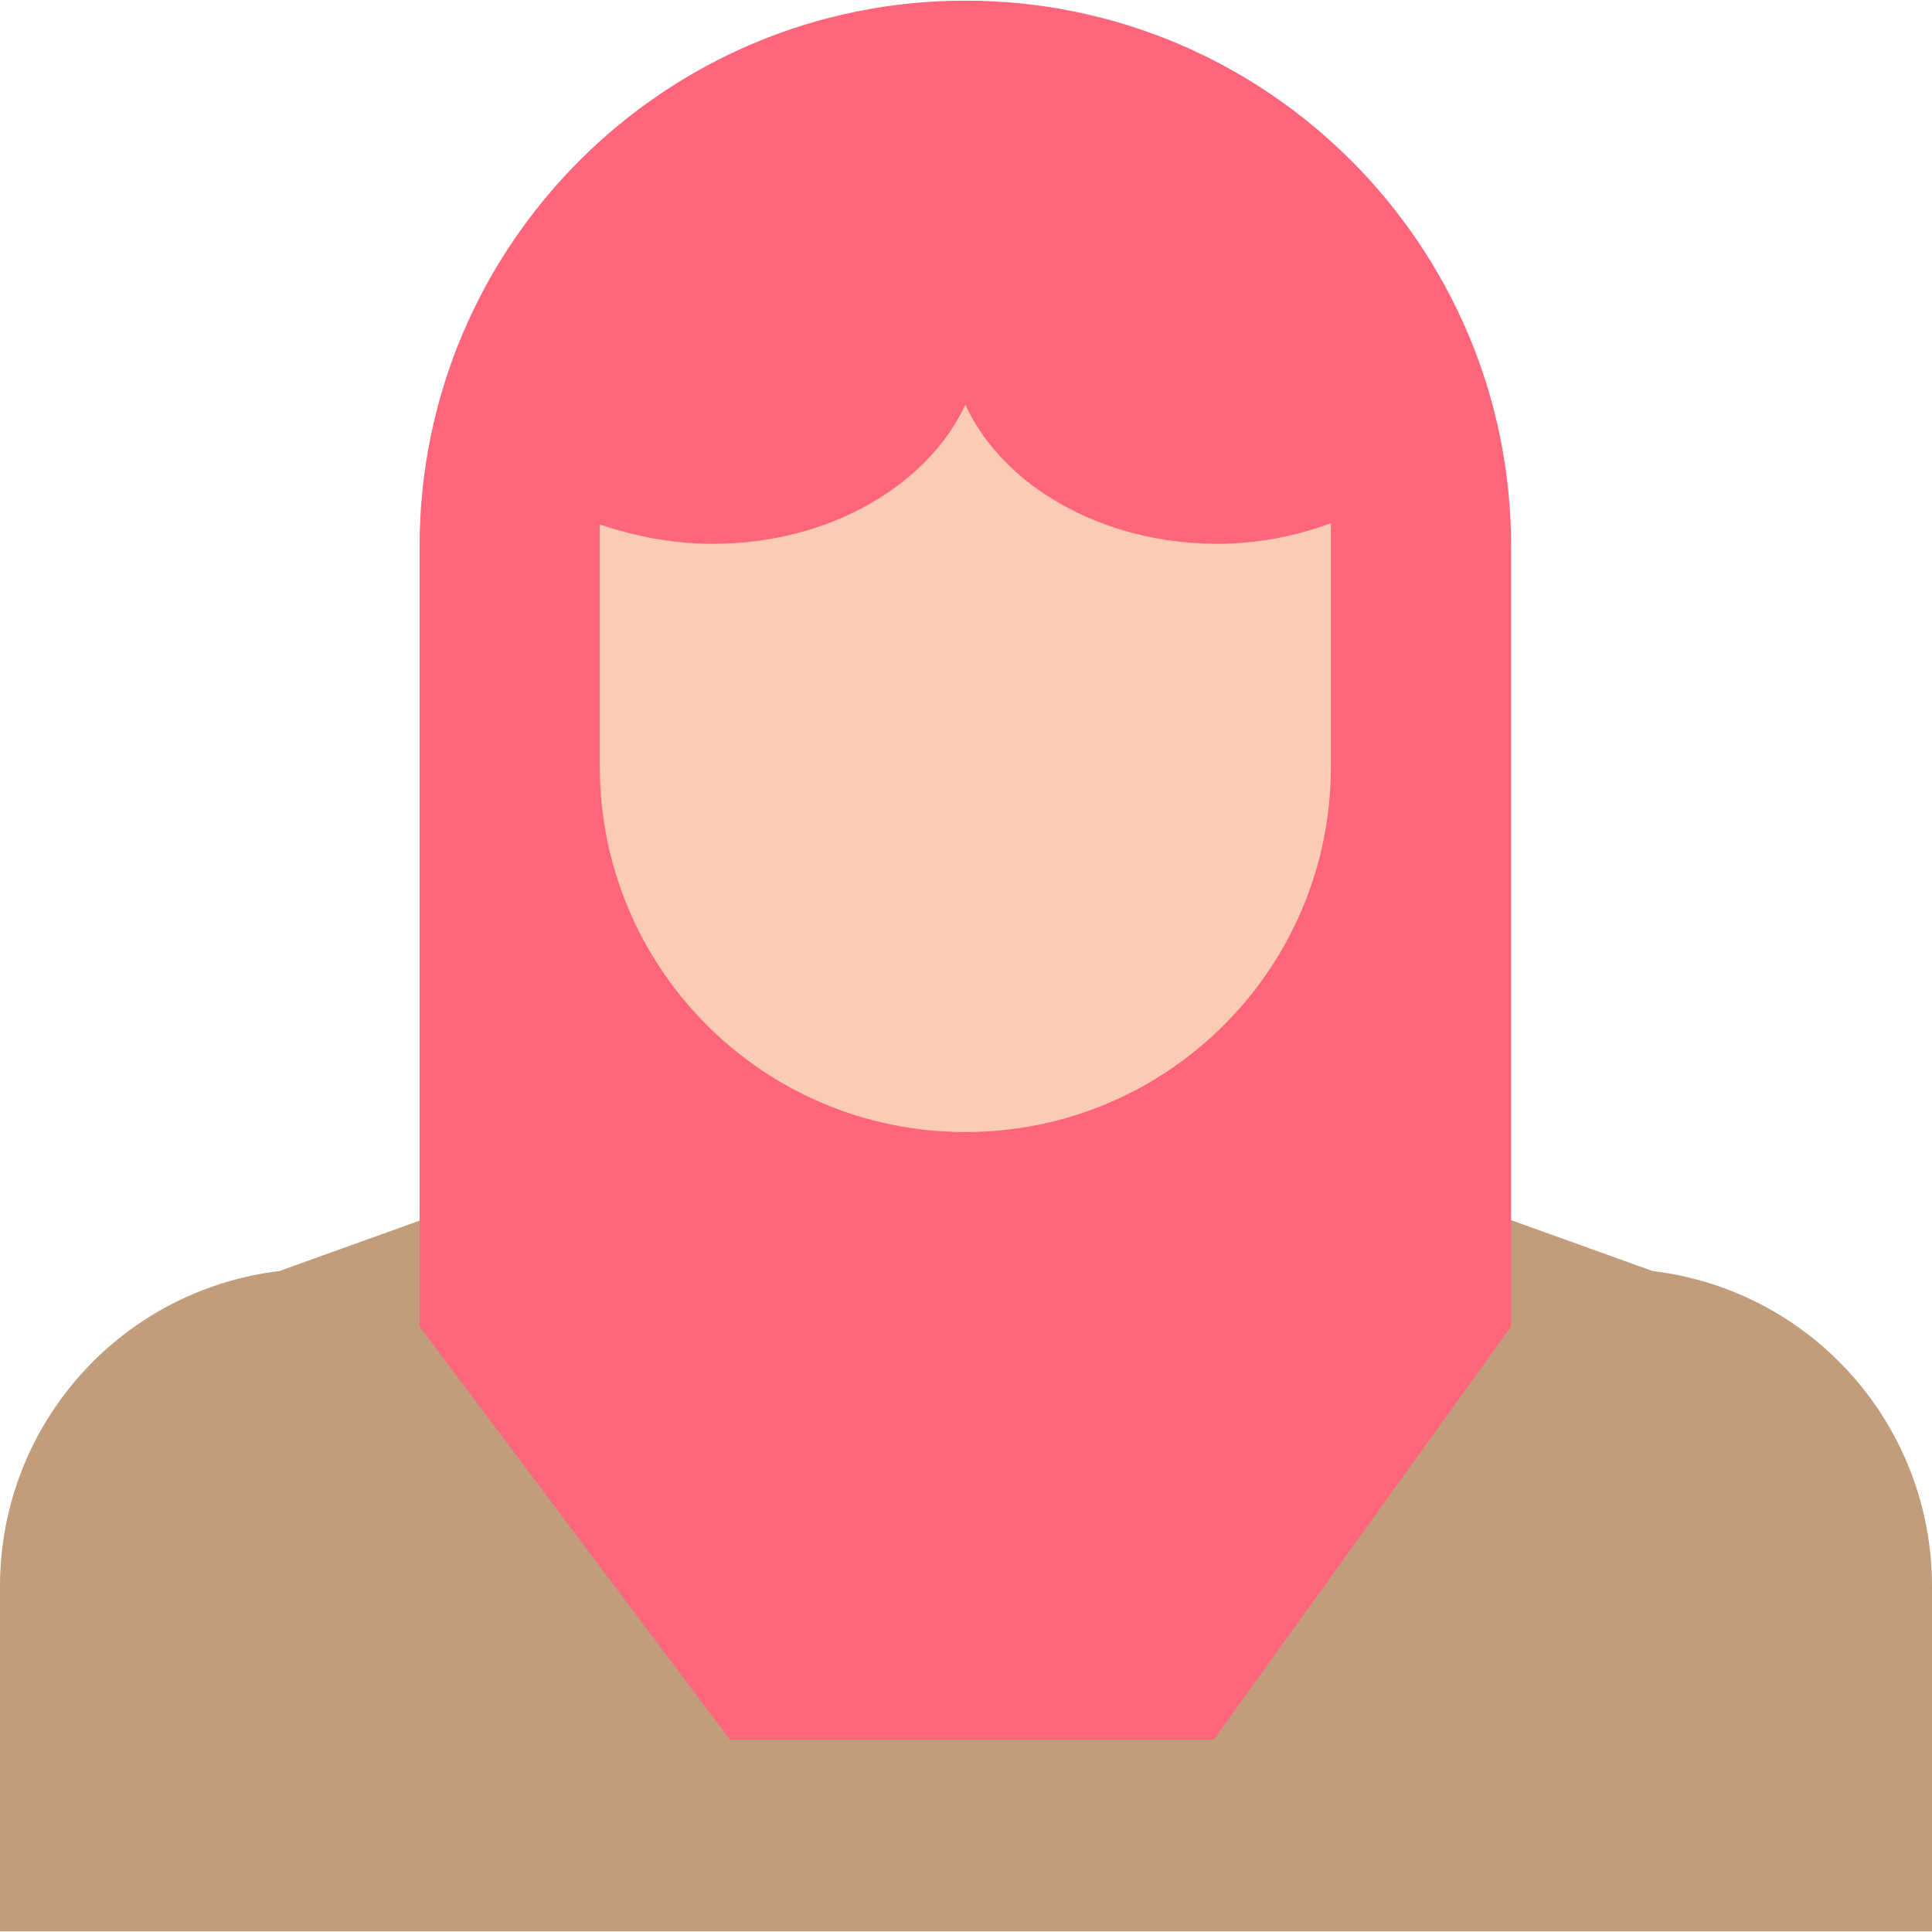
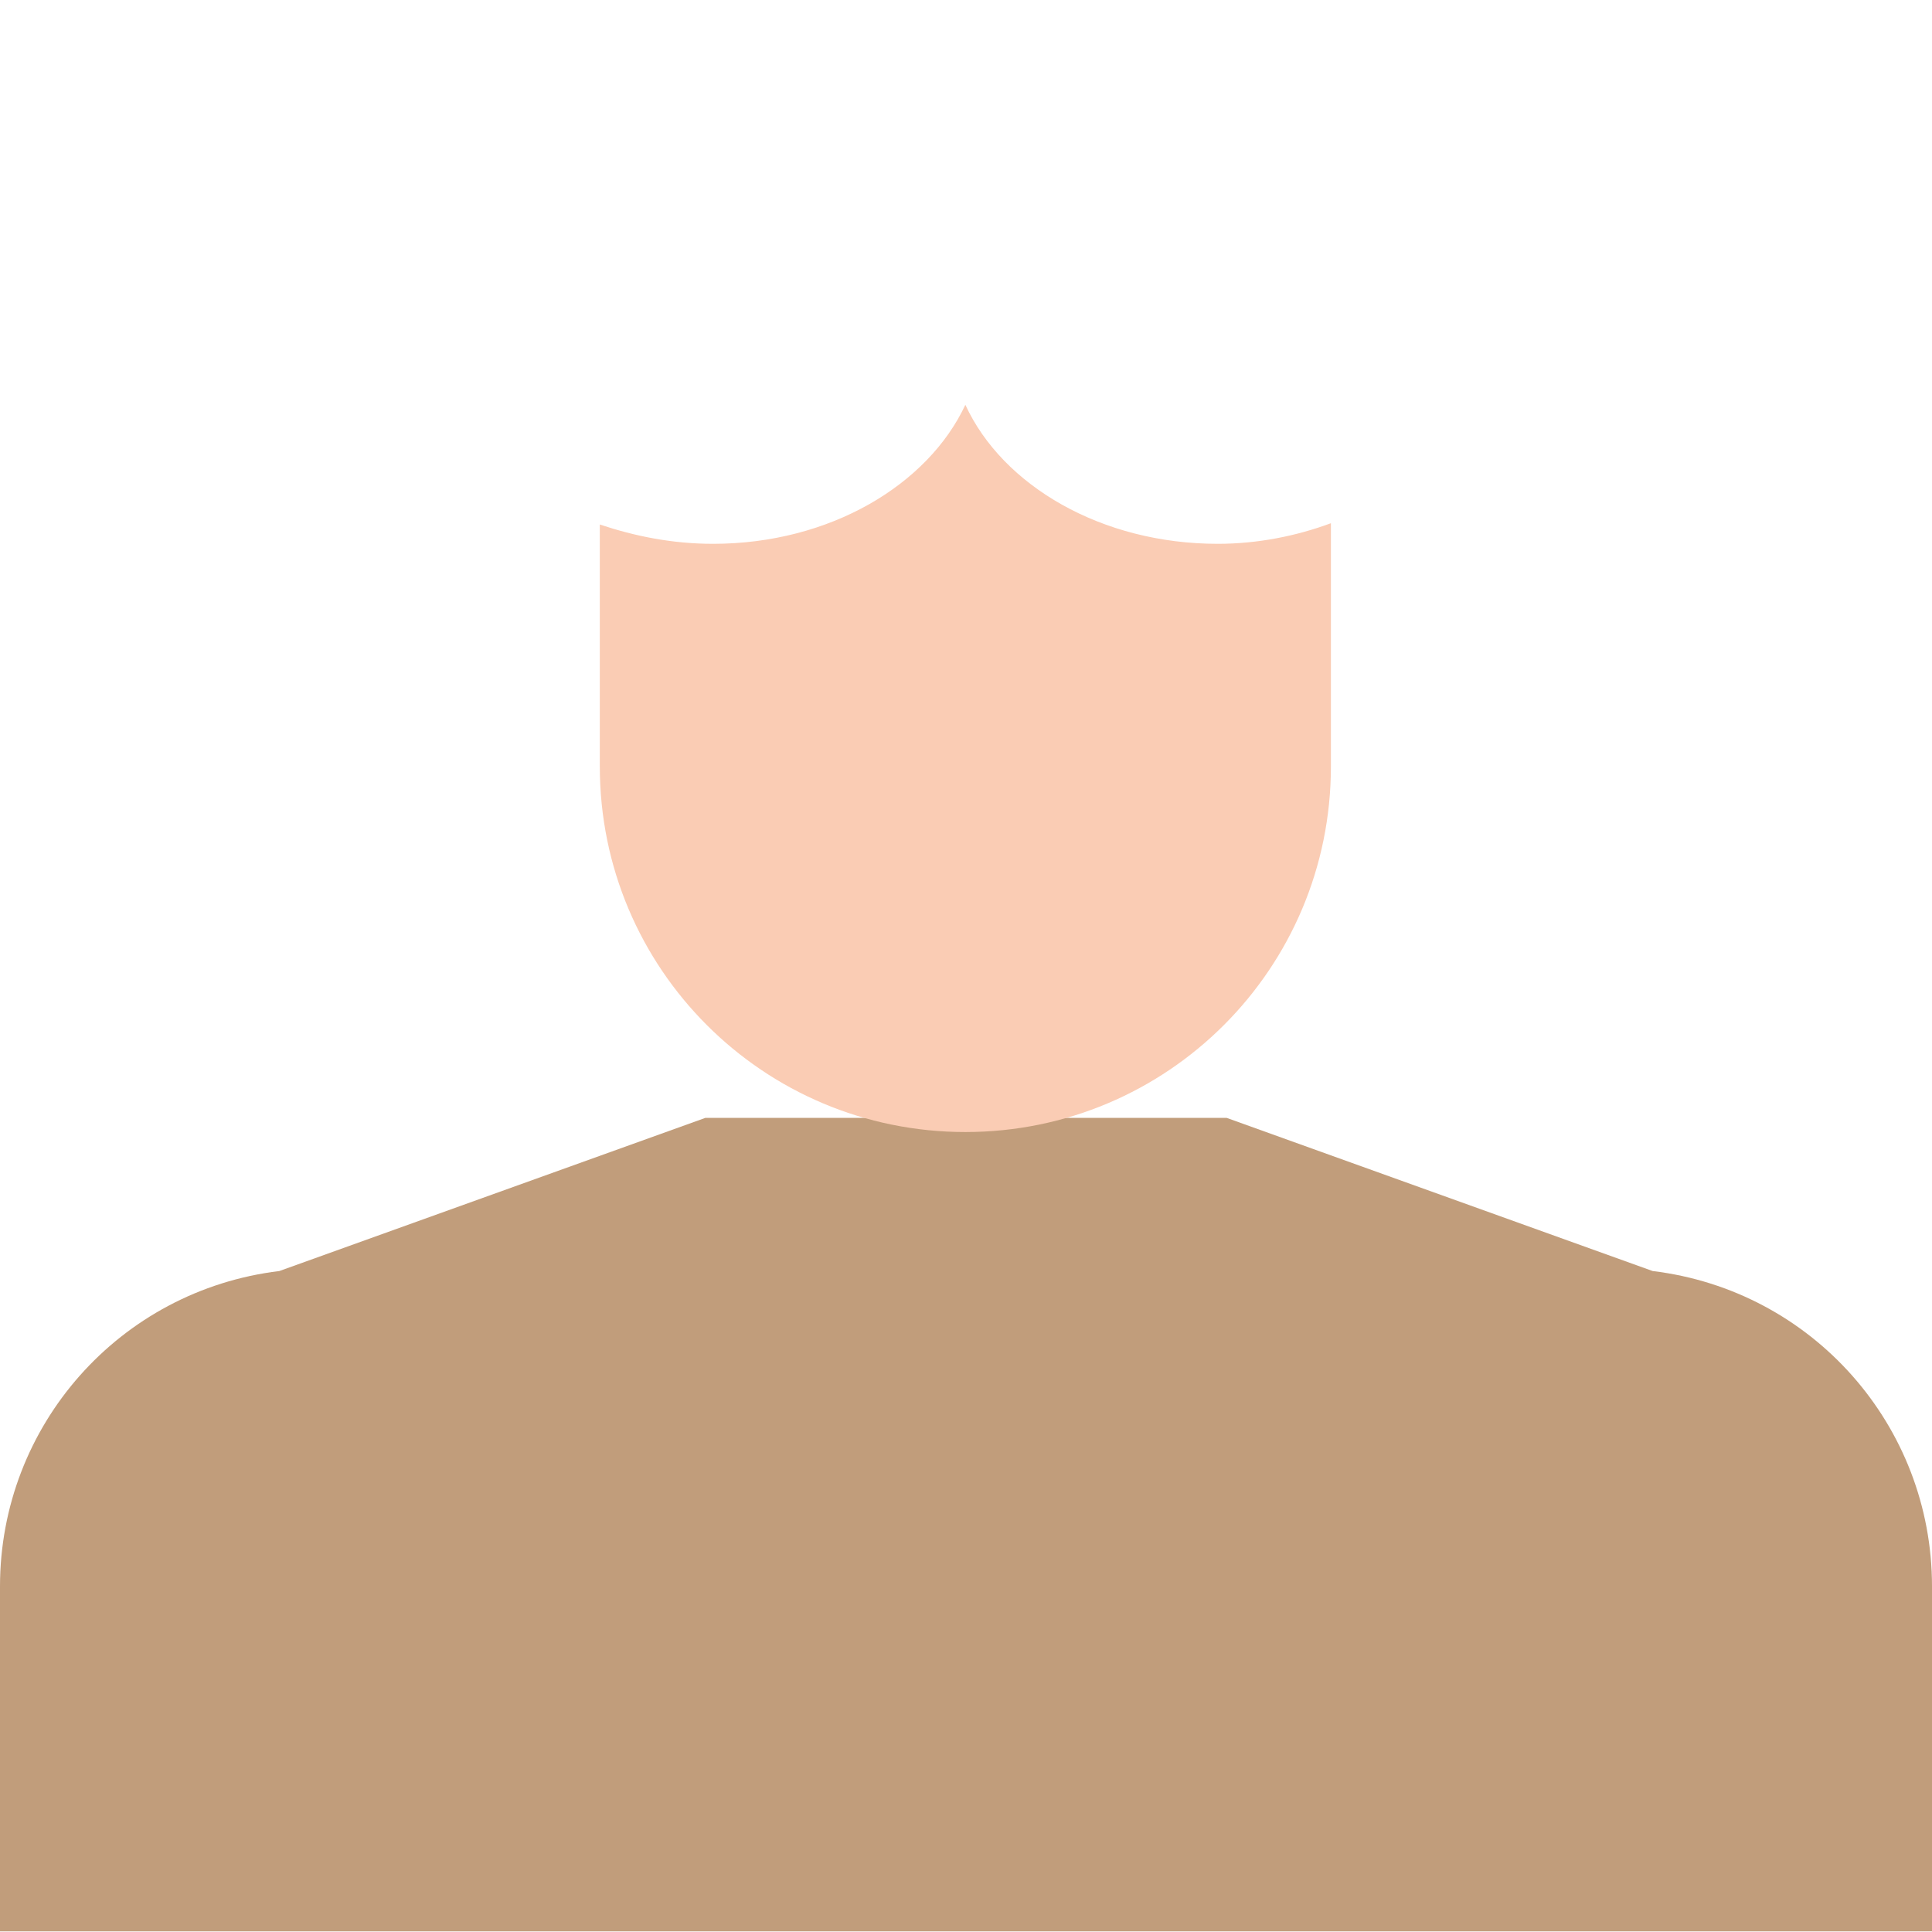
<svg xmlns="http://www.w3.org/2000/svg" height="800px" width="800px" version="1.1" id="Layer_1" viewBox="0 0 508.948 508.948" xml:space="preserve">
  <path style="fill:#C19D7B;" d="M508.609,508.779H0v-90.872c0-42.384,31.534-77.987,73.579-83.073l112.233-40.35h137.325  l112.233,40.35c42.045,5.086,73.579,40.689,73.579,83.073v90.872H508.609z" />
-   <path style="fill:#FF667C;" d="M398.072,349.415l-78.326,108.842H192.254l-81.717-108.842V143.936  c0-79.343,64.424-143.767,143.767-143.767l0,0c79.343,0,143.767,64.424,143.767,143.767V349.415z" />
  <path style="fill:#FACCB4;" d="M320.763,143.258c-30.517,0-56.625-15.258-66.458-36.62c-9.833,21.023-35.603,36.62-66.458,36.62  c-10.85,0-20.683-2.034-29.838-5.086v63.746c0,53.234,43.062,96.297,96.297,96.297l0,0c53.234,0,96.297-43.062,96.297-96.297  v-64.085C341.446,141.224,331.274,143.258,320.763,143.258z" />
</svg>